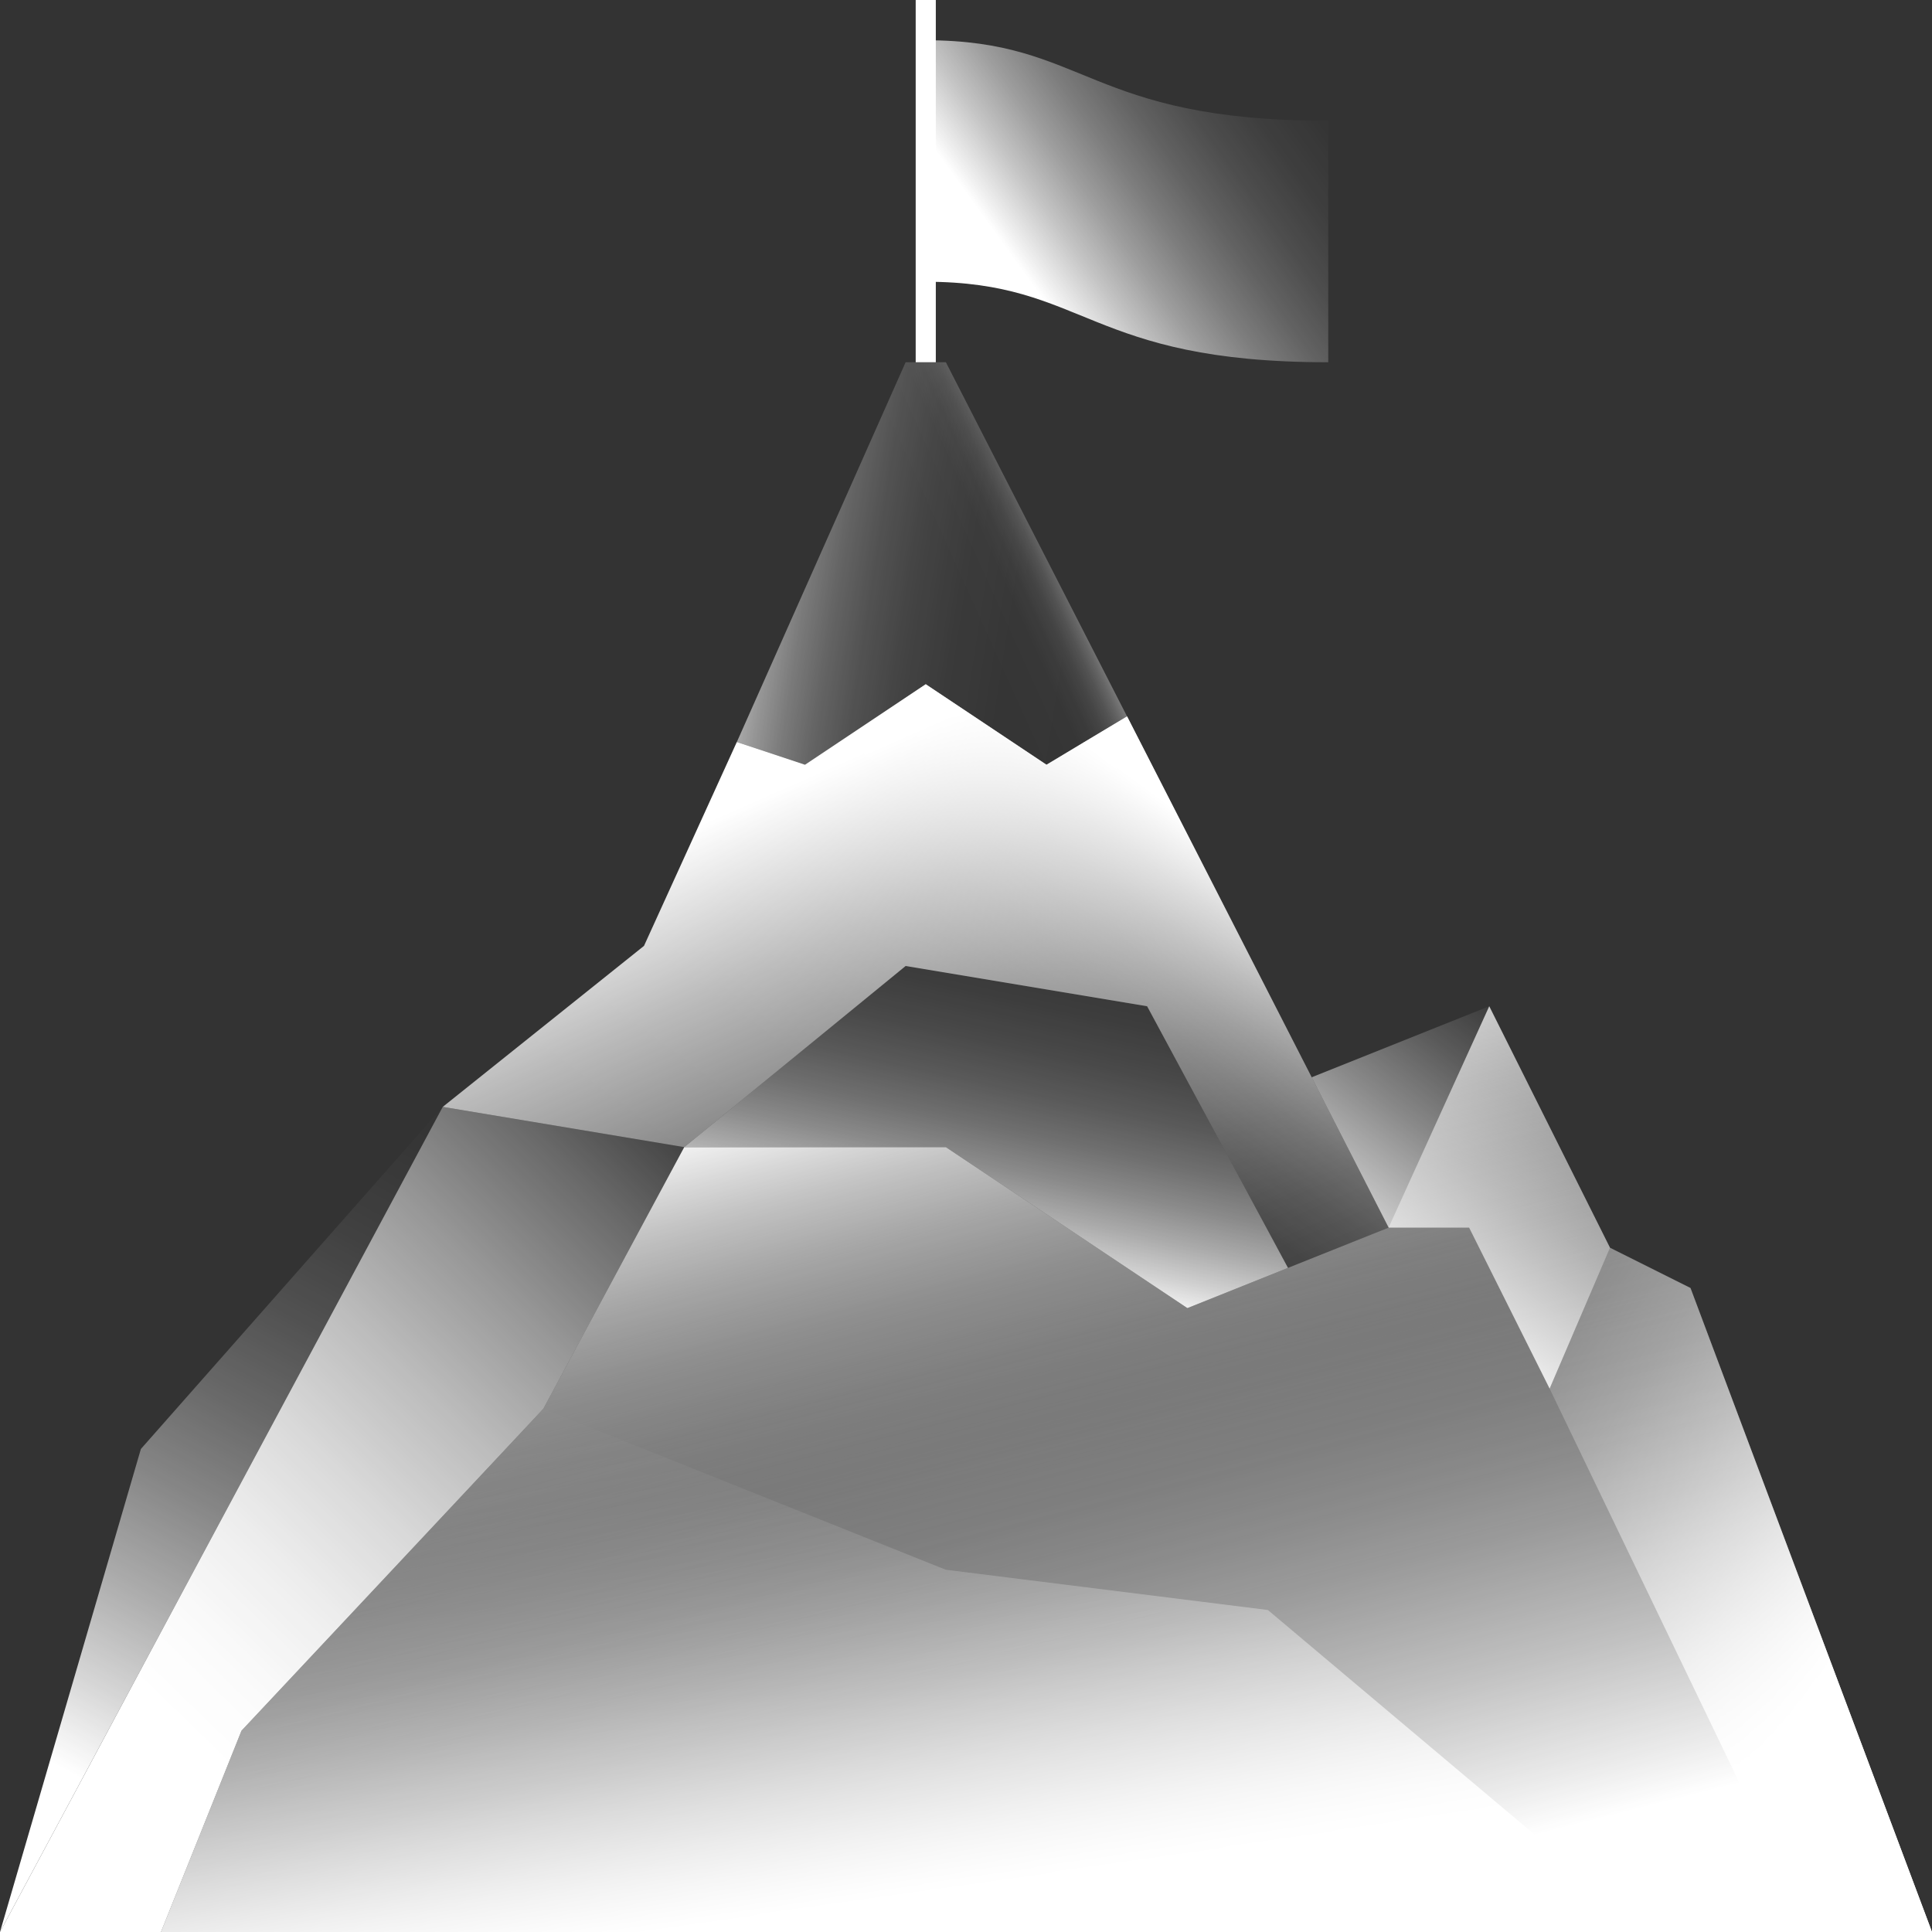
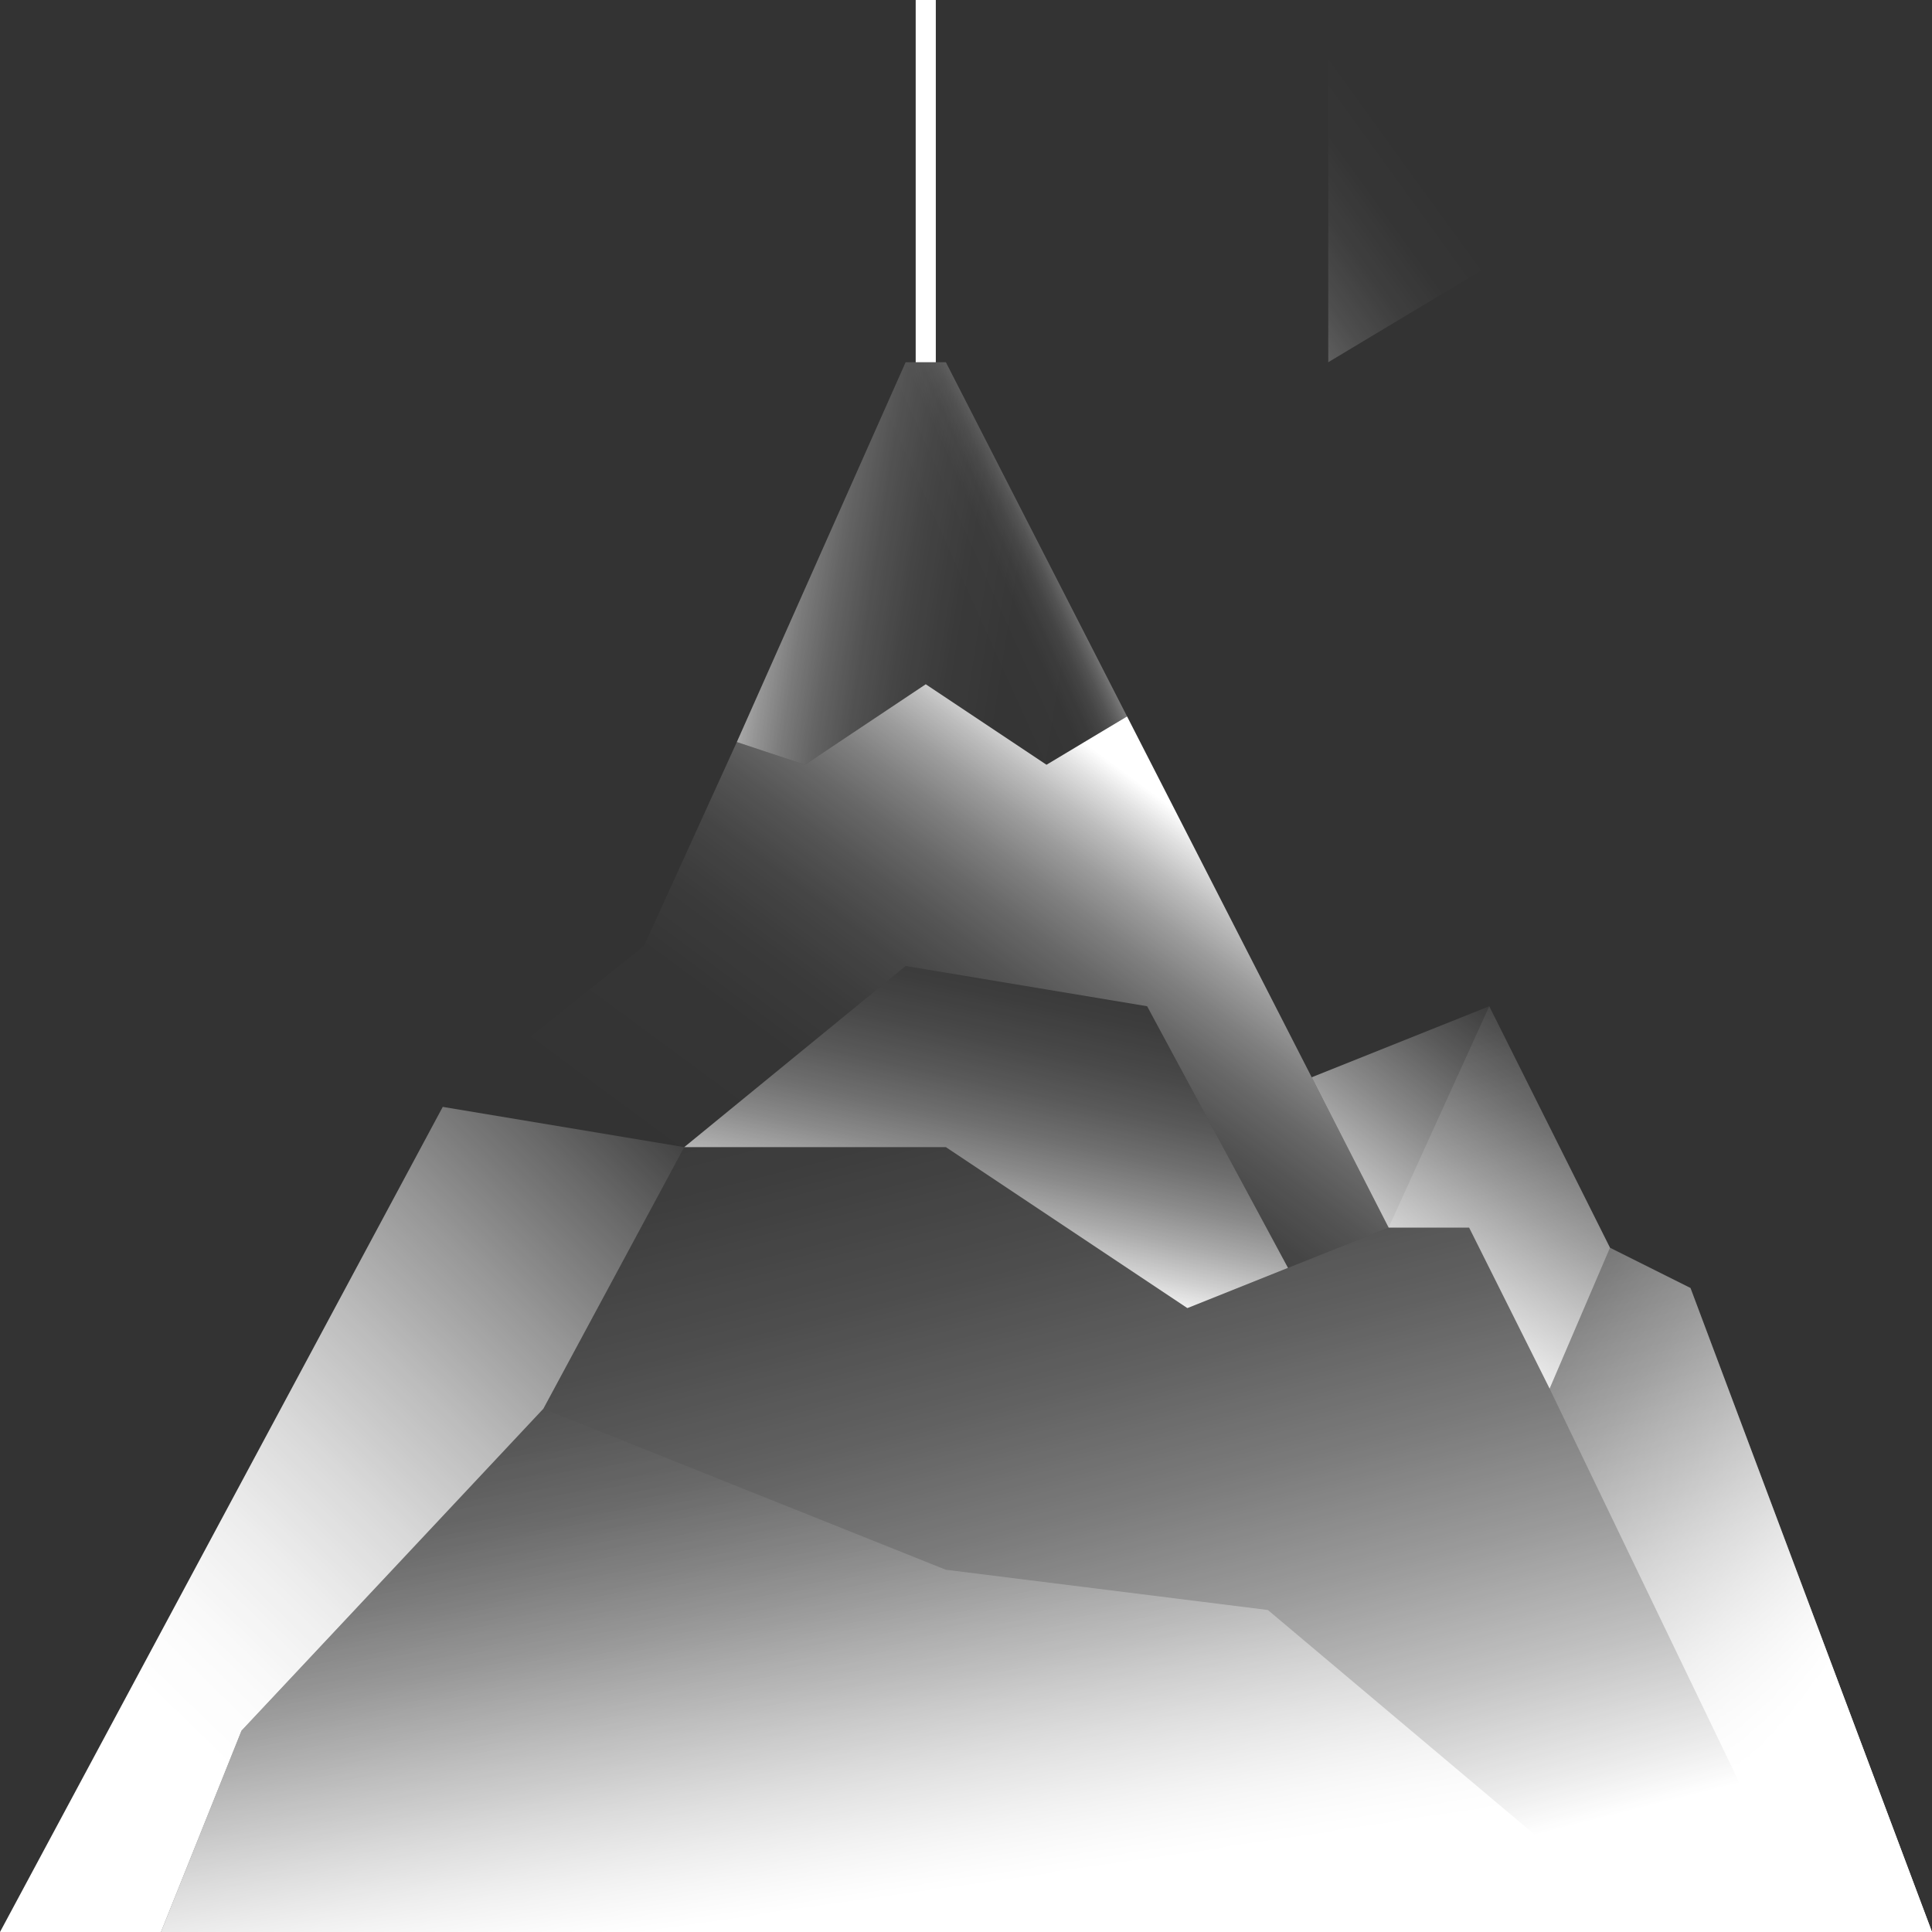
<svg xmlns="http://www.w3.org/2000/svg" id="icons" width="96" height="96" viewBox="0 0 96 96">
  <rect x="0" y="0" width="96" height="96" fill="#333333" stroke="none" />
  <defs>
    <linearGradient id="linear-gradient" x1="52.325" y1="97.278" x2="38.41" y2="42.505" gradientUnits="userSpaceOnUse">
      <stop offset="0" stop-color="#ffffff" />
      <stop offset="0.044" stop-color="#ffffff" stop-opacity="0.903" />
      <stop offset="0.149" stop-color="#ffffff" stop-opacity="0.694" />
      <stop offset="0.259" stop-color="#ffffff" stop-opacity="0.508" />
      <stop offset="0.37" stop-color="#ffffff" stop-opacity="0.352" />
      <stop offset="0.484" stop-color="#ffffff" stop-opacity="0.224" />
      <stop offset="0.601" stop-color="#ffffff" stop-opacity="0.126" />
      <stop offset="0.722" stop-color="#ffffff" stop-opacity="0.055" />
      <stop offset="0.85" stop-color="#ffffff" stop-opacity="0.014" />
      <stop offset="0.997" stop-color="#ffffff" stop-opacity="0" />
    </linearGradient>
    <linearGradient id="linear-gradient-2" x1="41.268" y1="54.051" x2="49.185" y2="84.998" gradientUnits="userSpaceOnUse">
      <stop offset="0" stop-color="#ffffff" />
      <stop offset="0.045" stop-color="#ffffff" stop-opacity="0.9" />
      <stop offset="0.148" stop-color="#ffffff" stop-opacity="0.691" />
      <stop offset="0.255" stop-color="#ffffff" stop-opacity="0.506" />
      <stop offset="0.365" stop-color="#ffffff" stop-opacity="0.35" />
      <stop offset="0.476" stop-color="#ffffff" stop-opacity="0.223" />
      <stop offset="0.591" stop-color="#ffffff" stop-opacity="0.125" />
      <stop offset="0.71" stop-color="#ffffff" stop-opacity="0.055" />
      <stop offset="0.837" stop-color="#ffffff" stop-opacity="0.013" />
      <stop offset="0.983" stop-color="#ffffff" stop-opacity="0" />
    </linearGradient>
    <linearGradient id="linear-gradient-3" x1="1.794" y1="87.163" x2="20.935" y2="51.678" gradientUnits="userSpaceOnUse">
      <stop offset="0" stop-color="#ffffff" />
      <stop offset="0.11" stop-color="#ffffff" stop-opacity="0.798" />
      <stop offset="0.239" stop-color="#ffffff" stop-opacity="0.589" />
      <stop offset="0.37" stop-color="#ffffff" stop-opacity="0.408" />
      <stop offset="0.499" stop-color="#ffffff" stop-opacity="0.261" />
      <stop offset="0.628" stop-color="#ffffff" stop-opacity="0.147" />
      <stop offset="0.755" stop-color="#ffffff" stop-opacity="0.065" />
      <stop offset="0.88" stop-color="#ffffff" stop-opacity="0.016" />
      <stop offset="1" stop-color="#ffffff" stop-opacity="0" />
    </linearGradient>
    <linearGradient id="linear-gradient-4" x1="53.131" y1="25.909" x2="44.002" y2="30.031" gradientUnits="userSpaceOnUse">
      <stop offset="0" stop-color="#ffffff" />
      <stop offset="0.002" stop-color="#ffffff" stop-opacity="0.984" />
      <stop offset="0.031" stop-color="#ffffff" stop-opacity="0.8" />
      <stop offset="0.063" stop-color="#ffffff" stop-opacity="0.632" />
      <stop offset="0.098" stop-color="#ffffff" stop-opacity="0.48" />
      <stop offset="0.135" stop-color="#ffffff" stop-opacity="0.349" />
      <stop offset="0.177" stop-color="#ffffff" stop-opacity="0.24" />
      <stop offset="0.223" stop-color="#ffffff" stop-opacity="0.151" />
      <stop offset="0.277" stop-color="#ffffff" stop-opacity="0.083" />
      <stop offset="0.342" stop-color="#ffffff" stop-opacity="0.035" />
      <stop offset="0.431" stop-color="#ffffff" stop-opacity="0.008" />
      <stop offset="0.655" stop-color="#ffffff" stop-opacity="0" />
    </linearGradient>
    <linearGradient id="linear-gradient-5" x1="35.368" y1="26.733" x2="65.492" y2="31.428" gradientUnits="userSpaceOnUse">
      <stop offset="0" stop-color="#ffffff" />
      <stop offset="0.003" stop-color="#ffffff" stop-opacity="0.984" />
      <stop offset="0.038" stop-color="#ffffff" stop-opacity="0.8" />
      <stop offset="0.076" stop-color="#ffffff" stop-opacity="0.632" />
      <stop offset="0.119" stop-color="#ffffff" stop-opacity="0.48" />
      <stop offset="0.164" stop-color="#ffffff" stop-opacity="0.349" />
      <stop offset="0.214" stop-color="#ffffff" stop-opacity="0.24" />
      <stop offset="0.27" stop-color="#ffffff" stop-opacity="0.151" />
      <stop offset="0.335" stop-color="#ffffff" stop-opacity="0.083" />
      <stop offset="0.414" stop-color="#ffffff" stop-opacity="0.035" />
      <stop offset="0.522" stop-color="#ffffff" stop-opacity="0.008" />
      <stop offset="0.795" stop-color="#ffffff" stop-opacity="0" />
    </linearGradient>
    <linearGradient id="linear-gradient-6" x1="91.046" y1="82.72" x2="64.763" y2="65.051" gradientUnits="userSpaceOnUse">
      <stop offset="0" stop-color="#ffffff" />
      <stop offset="0.086" stop-color="#ffffff" stop-opacity="0.848" />
      <stop offset="0.224" stop-color="#ffffff" stop-opacity="0.626" />
      <stop offset="0.364" stop-color="#ffffff" stop-opacity="0.435" />
      <stop offset="0.5" stop-color="#ffffff" stop-opacity="0.278" />
      <stop offset="0.634" stop-color="#ffffff" stop-opacity="0.157" />
      <stop offset="0.764" stop-color="#ffffff" stop-opacity="0.07" />
      <stop offset="0.888" stop-color="#ffffff" stop-opacity="0.018" />
      <stop offset="1" stop-color="#ffffff" stop-opacity="0" />
    </linearGradient>
    <linearGradient id="linear-gradient-7" x1="44.762" y1="94.298" x2="40.639" y2="64.85" gradientUnits="userSpaceOnUse">
      <stop offset="0" stop-color="#ffffff" />
      <stop offset="0.051" stop-color="#ffffff" stop-opacity="0.886" />
      <stop offset="0.154" stop-color="#ffffff" stop-opacity="0.68" />
      <stop offset="0.261" stop-color="#ffffff" stop-opacity="0.498" />
      <stop offset="0.37" stop-color="#ffffff" stop-opacity="0.345" />
      <stop offset="0.482" stop-color="#ffffff" stop-opacity="0.22" />
      <stop offset="0.598" stop-color="#ffffff" stop-opacity="0.123" />
      <stop offset="0.718" stop-color="#ffffff" stop-opacity="0.054" />
      <stop offset="0.847" stop-color="#ffffff" stop-opacity="0.013" />
      <stop offset="1" stop-color="#ffffff" stop-opacity="0" />
    </linearGradient>
    <linearGradient id="linear-gradient-8" x1="50.948" y1="13.653" x2="66.222" y2="2.609" gradientUnits="userSpaceOnUse">
      <stop offset="0" stop-color="#ffffff" />
      <stop offset="0.034" stop-color="#ffffff" stop-opacity="0.928" />
      <stop offset="0.144" stop-color="#ffffff" stop-opacity="0.713" />
      <stop offset="0.257" stop-color="#ffffff" stop-opacity="0.522" />
      <stop offset="0.372" stop-color="#ffffff" stop-opacity="0.362" />
      <stop offset="0.489" stop-color="#ffffff" stop-opacity="0.231" />
      <stop offset="0.608" stop-color="#ffffff" stop-opacity="0.129" />
      <stop offset="0.731" stop-color="#ffffff" stop-opacity="0.057" />
      <stop offset="0.858" stop-color="#ffffff" stop-opacity="0.014" />
      <stop offset="1" stop-color="#ffffff" stop-opacity="0" />
    </linearGradient>
    <linearGradient id="linear-gradient-9" x1="58.532" y1="40.322" x2="40.796" y2="64.381" gradientUnits="userSpaceOnUse">
      <stop offset="0" stop-color="#ffffff" />
      <stop offset="0.041" stop-color="#ffffff" stop-opacity="0.856" />
      <stop offset="0.099" stop-color="#ffffff" stop-opacity="0.678" />
      <stop offset="0.163" stop-color="#ffffff" stop-opacity="0.516" />
      <stop offset="0.232" stop-color="#ffffff" stop-opacity="0.376" />
      <stop offset="0.305" stop-color="#ffffff" stop-opacity="0.259" />
      <stop offset="0.386" stop-color="#ffffff" stop-opacity="0.164" />
      <stop offset="0.477" stop-color="#ffffff" stop-opacity="0.09" />
      <stop offset="0.584" stop-color="#ffffff" stop-opacity="0.039" />
      <stop offset="0.722" stop-color="#ffffff" stop-opacity="0.009" />
      <stop offset="1" stop-color="#ffffff" stop-opacity="0" />
    </linearGradient>
    <linearGradient id="linear-gradient-10" x1="37.468" y1="39.812" x2="50.278" y2="68.819" gradientUnits="userSpaceOnUse">
      <stop offset="0" stop-color="#ffffff" />
      <stop offset="0.032" stop-color="#ffffff" stop-opacity="0.955" />
      <stop offset="0.244" stop-color="#ffffff" stop-opacity="0.669" />
      <stop offset="0.443" stop-color="#ffffff" stop-opacity="0.431" />
      <stop offset="0.624" stop-color="#ffffff" stop-opacity="0.245" />
      <stop offset="0.783" stop-color="#ffffff" stop-opacity="0.111" />
      <stop offset="0.913" stop-color="#ffffff" stop-opacity="0.03" />
      <stop offset="1" stop-color="#ffffff" stop-opacity="0" />
    </linearGradient>
    <linearGradient id="linear-gradient-11" x1="68.259" y1="65.018" x2="78.418" y2="51.545" gradientUnits="userSpaceOnUse">
      <stop offset="0" stop-color="#ffffff" />
      <stop offset="0.225" stop-color="#ffffff" stop-opacity="0.732" />
      <stop offset="0.506" stop-color="#ffffff" stop-opacity="0.421" />
      <stop offset="0.738" stop-color="#ffffff" stop-opacity="0.194" />
      <stop offset="0.909" stop-color="#ffffff" stop-opacity="0.053" />
      <stop offset="1" stop-color="#ffffff" stop-opacity="0" />
    </linearGradient>
    <linearGradient id="linear-gradient-12" x1="48.278" y1="63.295" x2="52.803" y2="42.656" gradientUnits="userSpaceOnUse">
      <stop offset="0" stop-color="#ffffff" />
      <stop offset="0.009" stop-color="#ffffff" stop-opacity="0.974" />
      <stop offset="0.087" stop-color="#ffffff" stop-opacity="0.772" />
      <stop offset="0.171" stop-color="#ffffff" stop-opacity="0.588" />
      <stop offset="0.257" stop-color="#ffffff" stop-opacity="0.43" />
      <stop offset="0.348" stop-color="#ffffff" stop-opacity="0.297" />
      <stop offset="0.445" stop-color="#ffffff" stop-opacity="0.188" />
      <stop offset="0.548" stop-color="#ffffff" stop-opacity="0.105" />
      <stop offset="0.663" stop-color="#ffffff" stop-opacity="0.045" />
      <stop offset="0.798" stop-color="#ffffff" stop-opacity="0.011" />
      <stop offset="1" stop-color="#ffffff" stop-opacity="0" />
    </linearGradient>
    <linearGradient id="linear-gradient-13" x1="6.981" y1="83.742" x2="34.933" y2="55.014" gradientUnits="userSpaceOnUse">
      <stop offset="0" stop-color="#ffffff" />
      <stop offset="0.098" stop-color="#ffffff" stop-opacity="0.978" />
      <stop offset="0.222" stop-color="#ffffff" stop-opacity="0.917" />
      <stop offset="0.36" stop-color="#ffffff" stop-opacity="0.815" />
      <stop offset="0.508" stop-color="#ffffff" stop-opacity="0.673" />
      <stop offset="0.665" stop-color="#ffffff" stop-opacity="0.49" />
      <stop offset="0.829" stop-color="#ffffff" stop-opacity="0.267" />
      <stop offset="0.995" stop-color="#ffffff" stop-opacity="0.008" />
      <stop offset="1" stop-color="#ffffff" stop-opacity="0" />
    </linearGradient>
  </defs>
  <polygon points="96 96 84 64 80 62 74 50 69 61 59 65 47 57 34 57 27 70 12 86 8 96 96 96" fill="url(#linear-gradient)" />
-   <polygon points="96 96 84 64 80 62 74 50 69 61 59 65 47 57 34 57 27 70 12 86 8 96 96 96" fill="url(#linear-gradient-2)" />
-   <polygon points="22 55 7 72 0 96 22 55" fill="url(#linear-gradient-3)" />
  <polygon points="40 38 46 34 52 38 56.003 35.598 47 18 45 18 36.613 36.871 40 38" fill="url(#linear-gradient-4)" />
  <polygon points="40 38 46 34 52 38 56.003 35.598 47 18 45 18 36.613 36.871 40 38" fill="url(#linear-gradient-5)" />
  <polygon points="96 96 84 64 80 62 77 69 90 96 96 96" fill="url(#linear-gradient-6)" />
  <polygon points="82 96 63 80 47 78 27 70 12 86 8 96 82 96" fill="url(#linear-gradient-7)" />
  <line x1="46" x2="46" y2="18" fill="none" stroke="#ffffff" stroke-linejoin="round" />
-   <path d="M66,18c-12,0-12-4-20-4V2c8,0,8,4,20,4Z" fill="url(#linear-gradient-8)" />
+   <path d="M66,18V2c8,0,8,4,20,4Z" fill="url(#linear-gradient-8)" />
  <polygon points="69 61 56.003 35.598 56.003 35.598 52 38 46 34 40 38 36.613 36.871 32 47 22 55 34 57 45 48 57 50 64 63 69 61" fill="url(#linear-gradient-9)" />
-   <polygon points="69 61 56.003 35.598 56.003 35.598 52 38 46 34 40 38 36.613 36.871 32 47 22 55 34 57 45 48 57 50 64 63 69 61" fill="url(#linear-gradient-10)" />
  <polygon points="73 61 77 69 80 62 74 50 65.178 53.529 69 61 73 61" fill="url(#linear-gradient-11)" />
  <polygon points="64 63 59 65 47 57 34 57 45 48 57 50 64 63" fill="url(#linear-gradient-12)" />
  <polygon points="27 70 34 57 22 55 0 96 8 96 12 86 27 70" fill="url(#linear-gradient-13)" />
</svg>